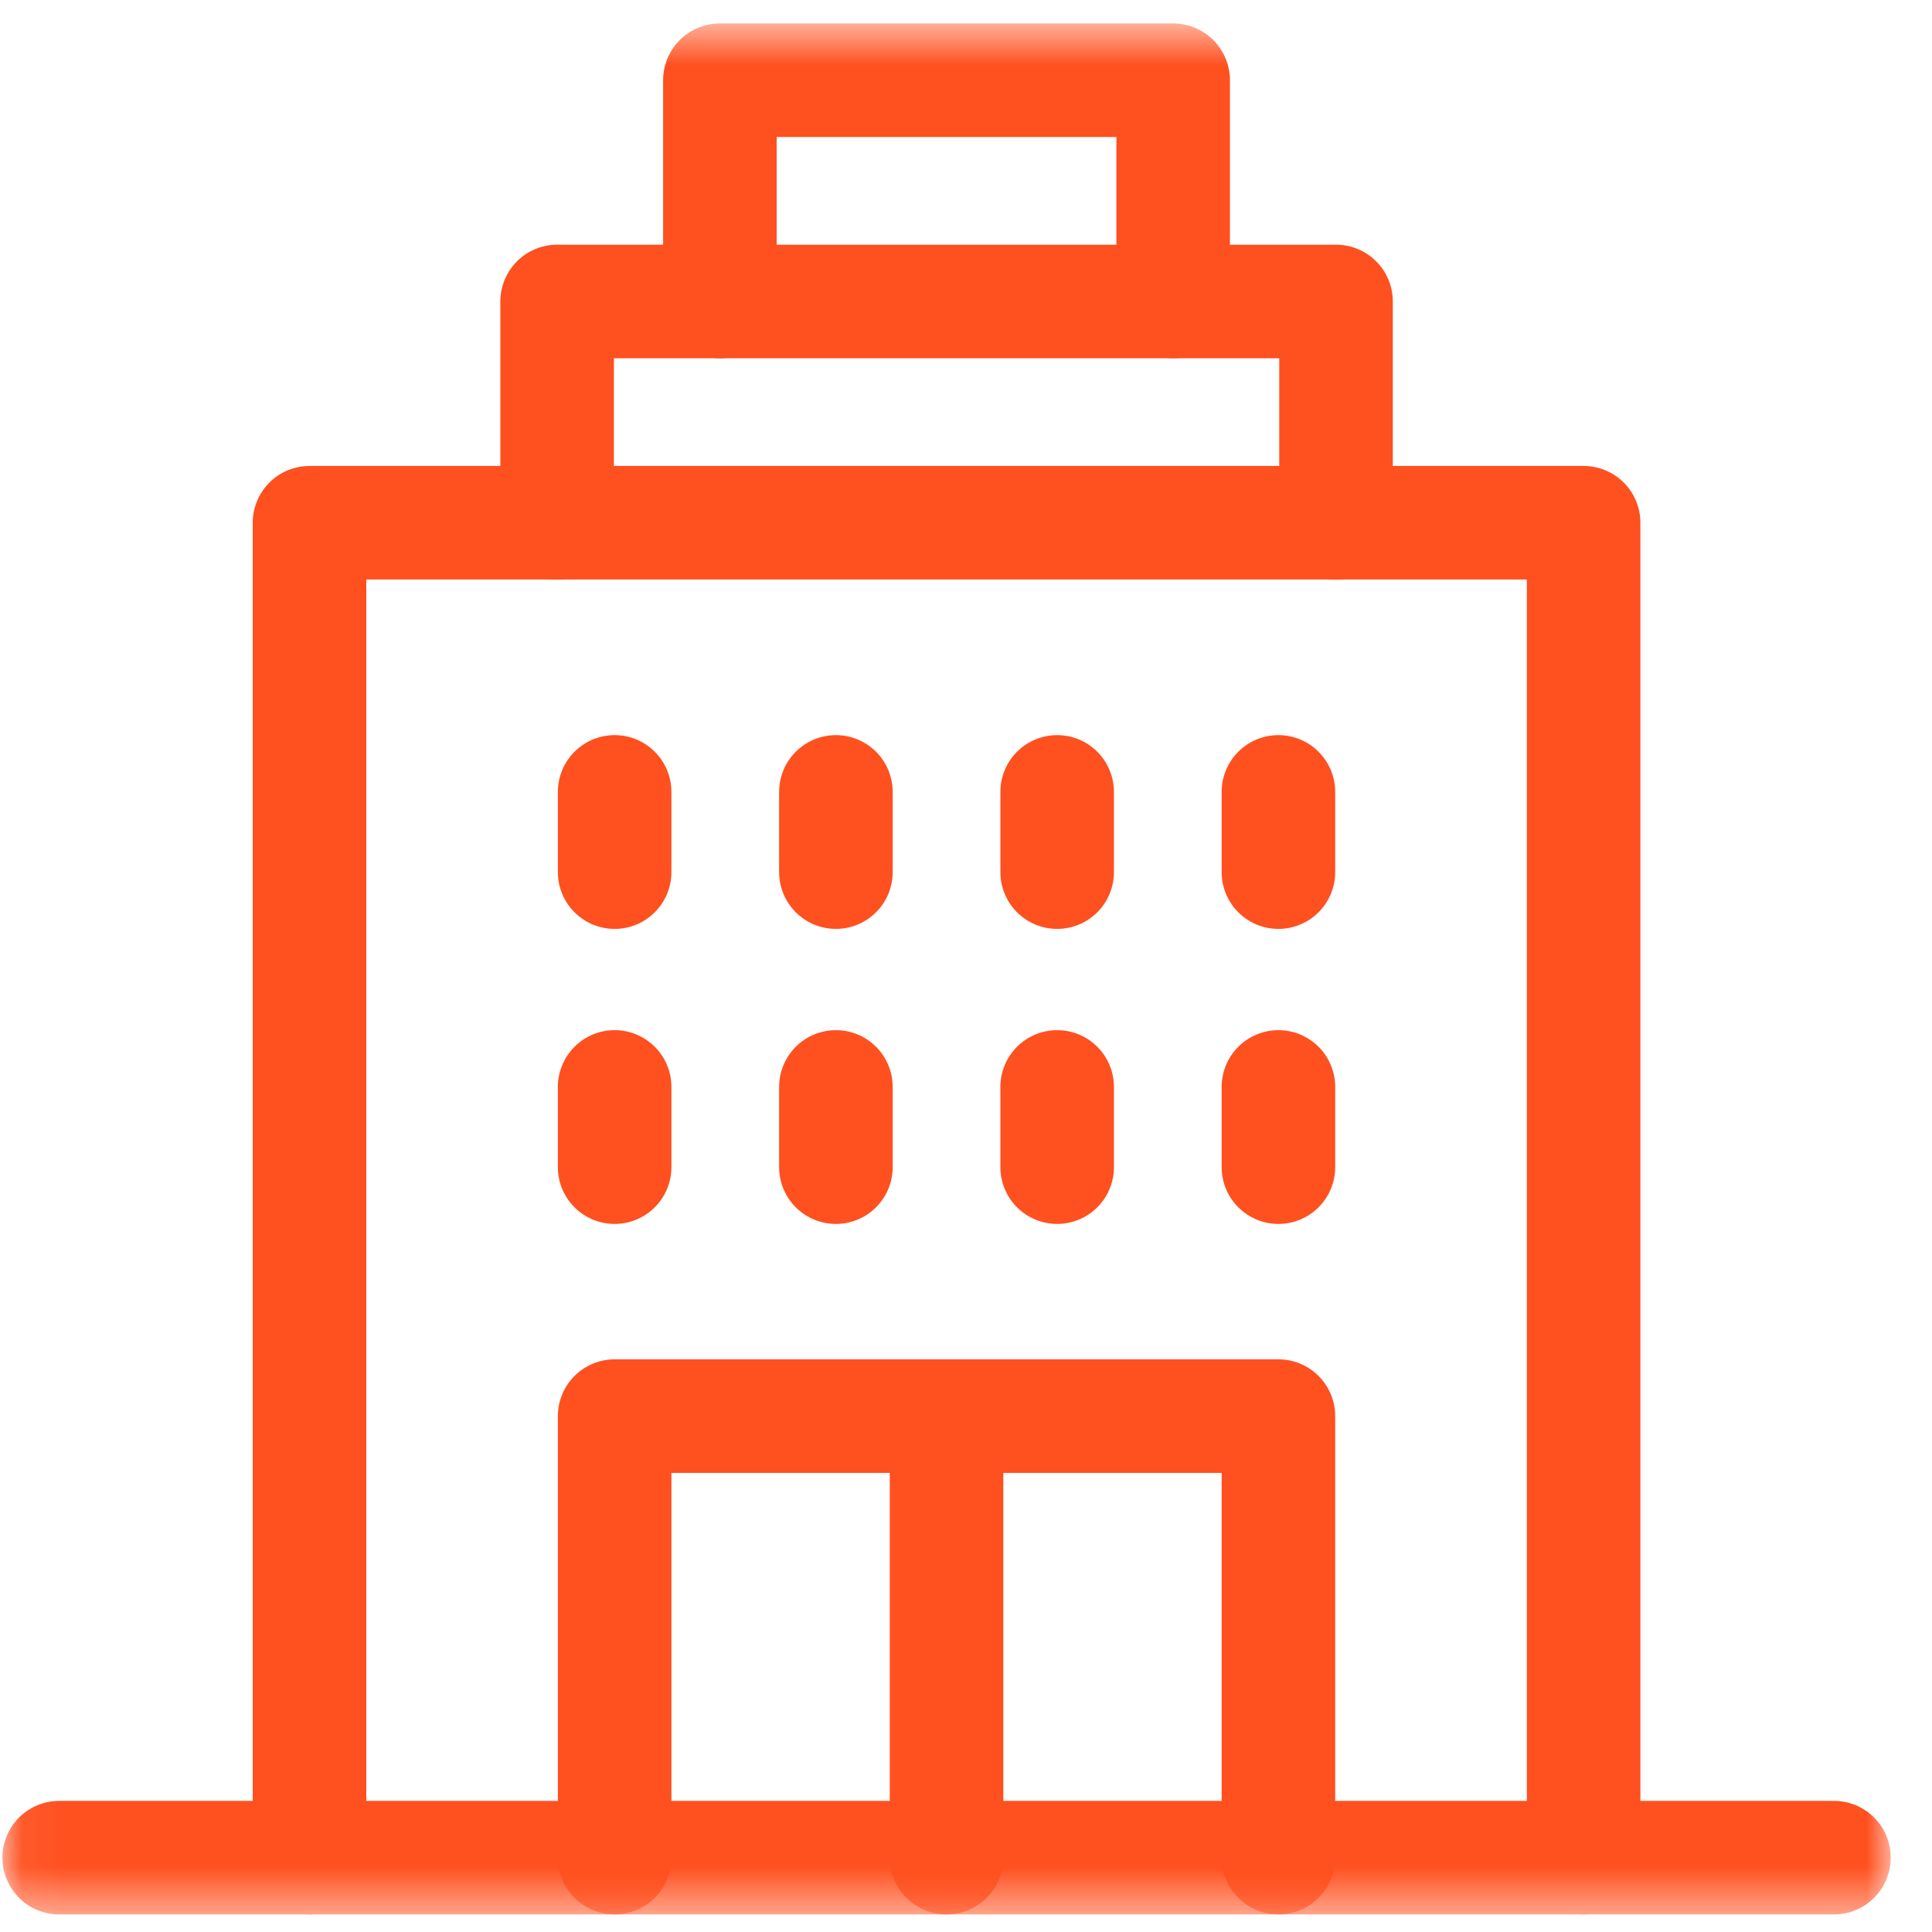
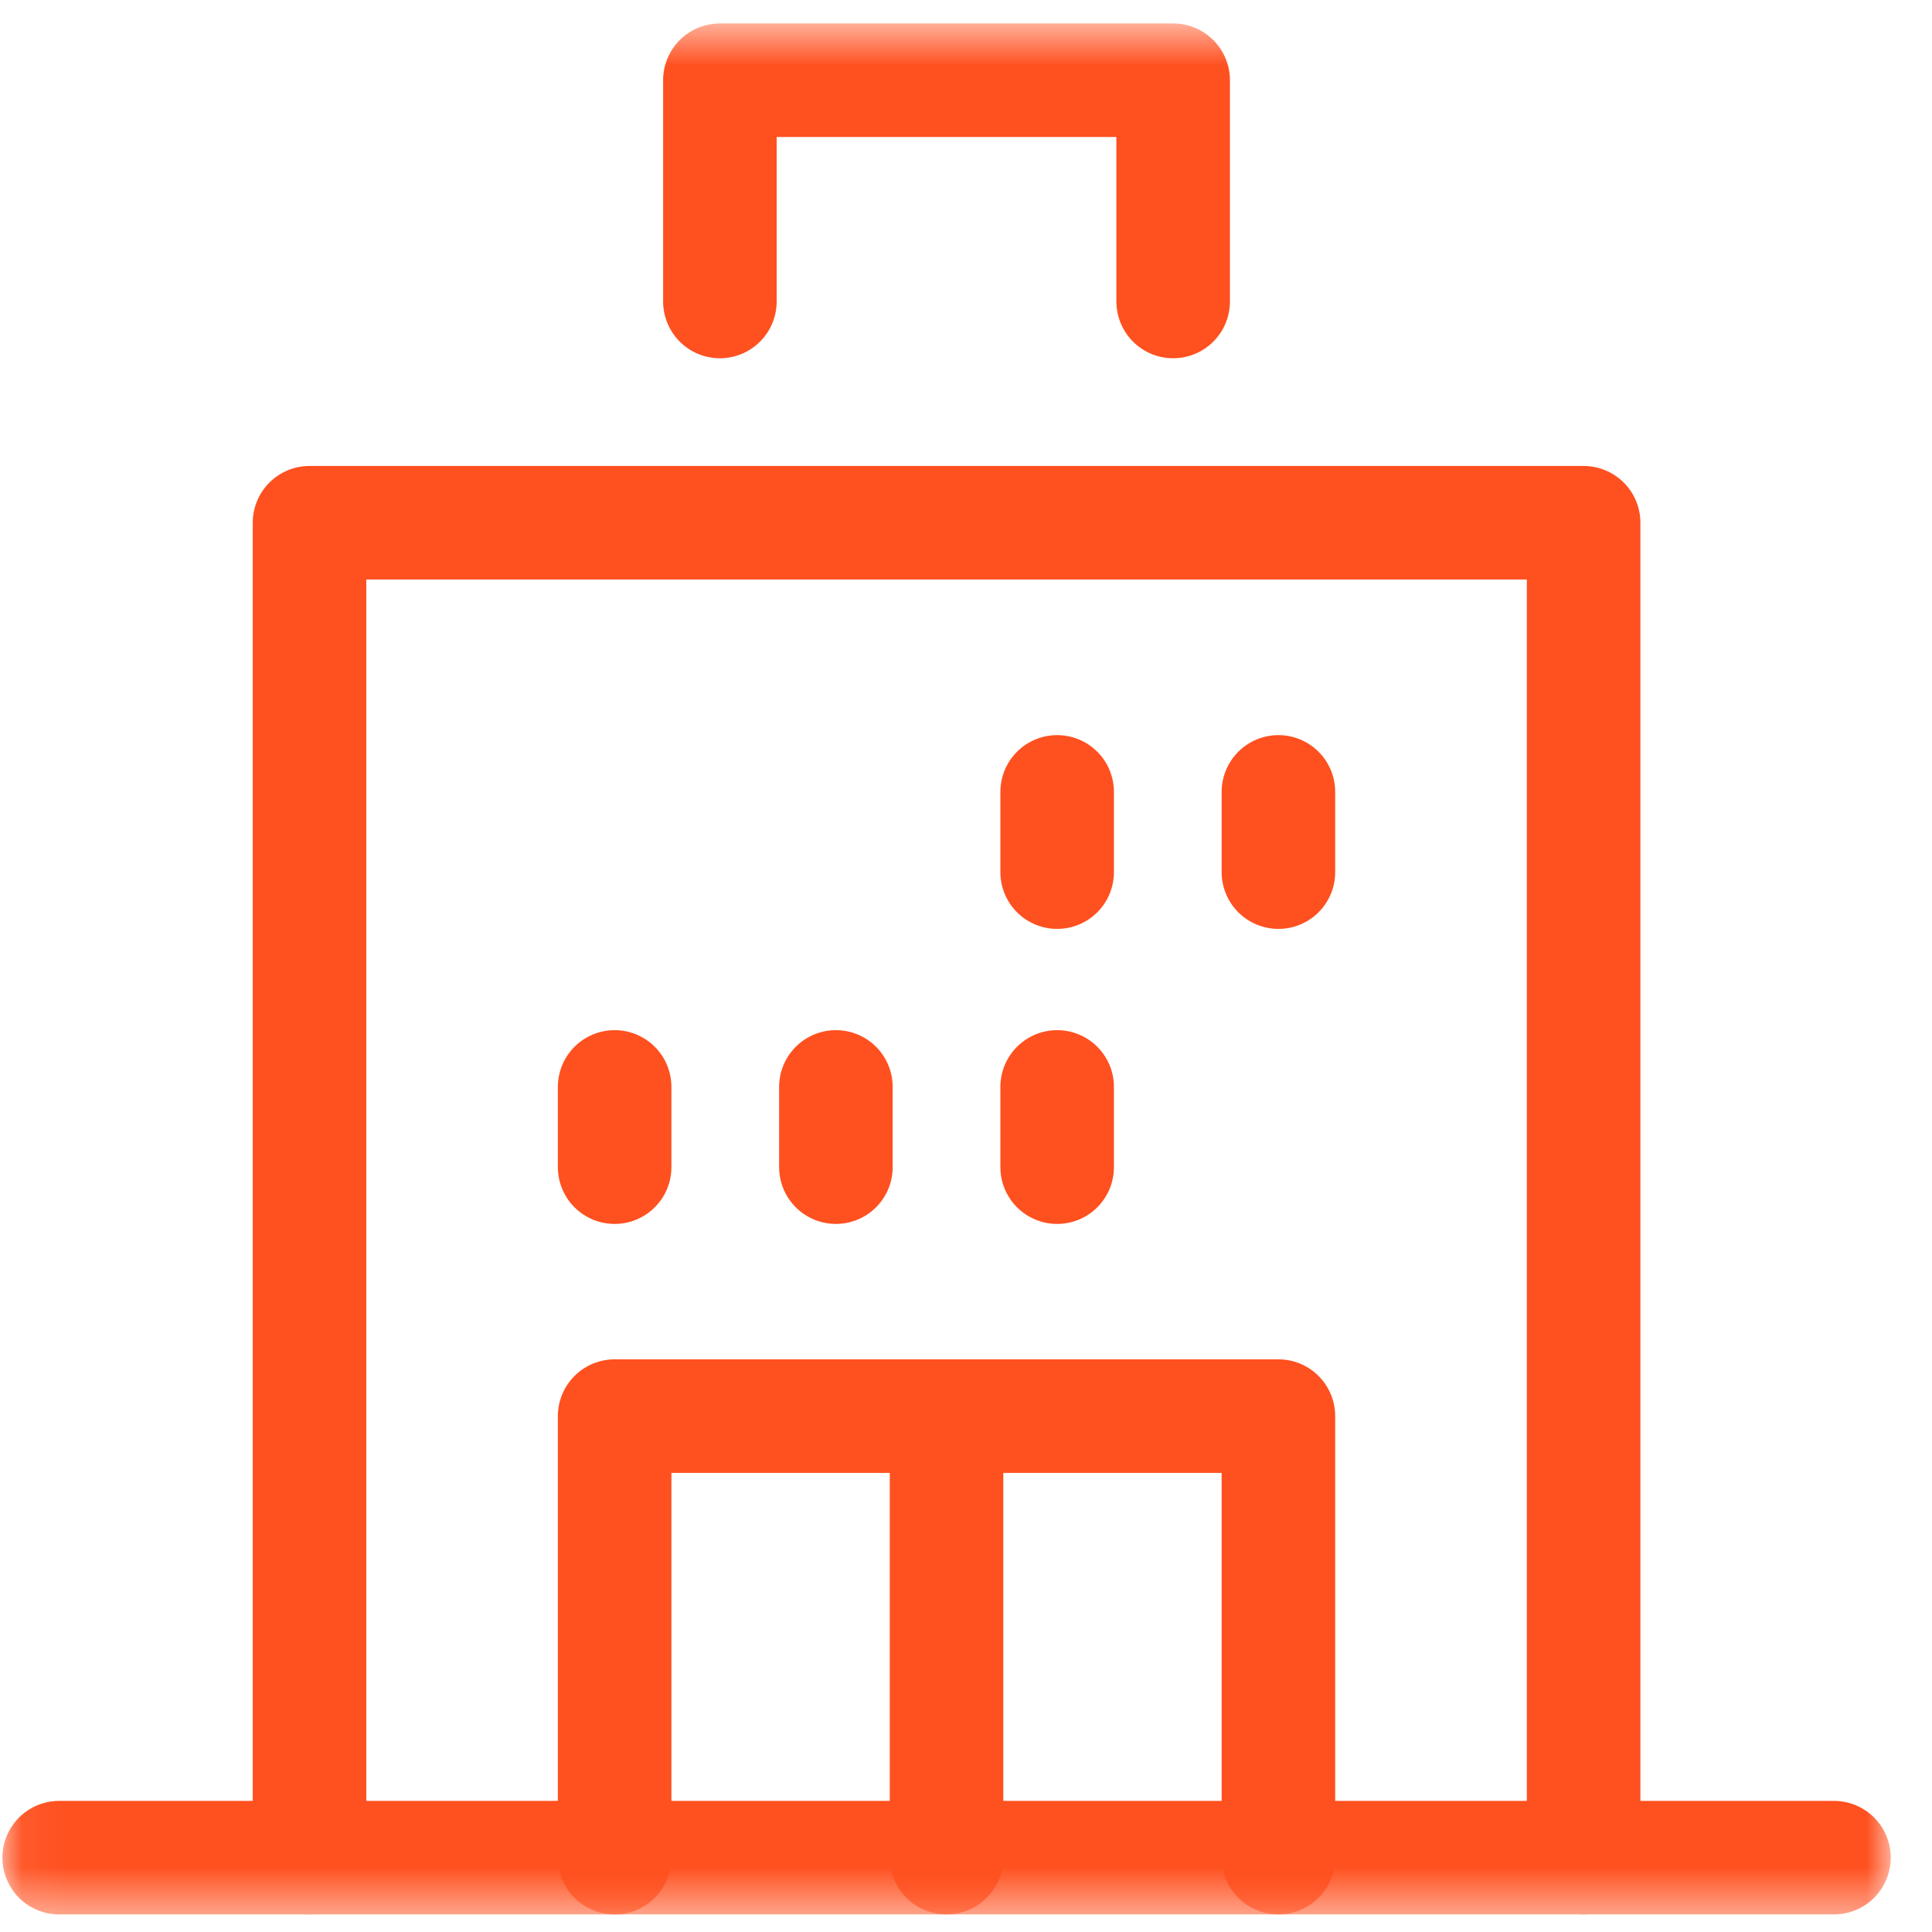
<svg xmlns="http://www.w3.org/2000/svg" width="44" height="44" viewBox="0 0 44 44" fill="none">
  <mask id="mask0_203_6509" style="mask-type:luminance" maskUnits="userSpaceOnUse" x="0" y="0" width="44" height="44">
    <path d="M0.057 0.567H43.057V43.567H0.057V0.567Z" fill="white" />
  </mask>
  <g mask="url(#mask0_203_6509)">
    <path d="M16.395 6.866V1.827H26.718V6.866" stroke="#FF501F" stroke-width="2.586" stroke-miterlimit="10" stroke-linecap="round" stroke-linejoin="round" />
  </g>
-   <path d="M12.688 11.905V6.866H30.427V11.905" stroke="#FF501F" stroke-width="2.586" stroke-miterlimit="10" stroke-linecap="round" stroke-linejoin="round" />
  <mask id="mask1_203_6509" style="mask-type:luminance" maskUnits="userSpaceOnUse" x="0" y="0" width="44" height="44">
-     <path d="M0.057 0.567H43.057V43.567H0.057V0.567Z" fill="white" />
+     <path d="M0.057 0.567H43.057V43.567H0.057Z" fill="white" />
  </mask>
  <g mask="url(#mask1_203_6509)">
    <path d="M7.049 42.307V11.905H36.066V42.307" stroke="#FF501F" stroke-width="2.586" stroke-miterlimit="10" stroke-linecap="round" stroke-linejoin="round" />
    <path d="M1.348 42.307H41.767" stroke="#FF501F" stroke-width="2.586" stroke-miterlimit="10" stroke-linecap="round" stroke-linejoin="round" />
  </g>
-   <path d="M29.115 24.754V26.581" stroke="#FF501F" stroke-width="2.586" stroke-miterlimit="10" stroke-linecap="round" stroke-linejoin="round" />
  <path d="M24.076 24.754V26.581" stroke="#FF501F" stroke-width="2.586" stroke-miterlimit="10" stroke-linecap="round" stroke-linejoin="round" />
  <path d="M19.037 24.754V26.581" stroke="#FF501F" stroke-width="2.586" stroke-miterlimit="10" stroke-linecap="round" stroke-linejoin="round" />
  <path d="M13.998 24.754V26.581" stroke="#FF501F" stroke-width="2.586" stroke-miterlimit="10" stroke-linecap="round" stroke-linejoin="round" />
  <path d="M29.115 18.035V19.862" stroke="#FF501F" stroke-width="2.586" stroke-miterlimit="10" stroke-linecap="round" stroke-linejoin="round" />
  <path d="M24.076 18.035V19.862" stroke="#FF501F" stroke-width="2.586" stroke-miterlimit="10" stroke-linecap="round" stroke-linejoin="round" />
-   <path d="M19.037 18.035V19.862" stroke="#FF501F" stroke-width="2.586" stroke-miterlimit="10" stroke-linecap="round" stroke-linejoin="round" />
-   <path d="M13.998 18.035V19.862" stroke="#FF501F" stroke-width="2.586" stroke-miterlimit="10" stroke-linecap="round" stroke-linejoin="round" />
  <mask id="mask2_203_6509" style="mask-type:luminance" maskUnits="userSpaceOnUse" x="0" y="0" width="44" height="44">
    <path d="M0.057 0.567H43.057V43.567H0.057V0.567Z" fill="white" />
  </mask>
  <g mask="url(#mask2_203_6509)">
    <path d="M13.998 42.307V32.251H29.115V42.307" stroke="#FF501F" stroke-width="2.586" stroke-miterlimit="10" stroke-linecap="round" stroke-linejoin="round" />
    <path d="M21.557 32.251V42.307" stroke="#FF501F" stroke-width="2.586" stroke-miterlimit="10" stroke-linecap="round" stroke-linejoin="round" />
  </g>
</svg>